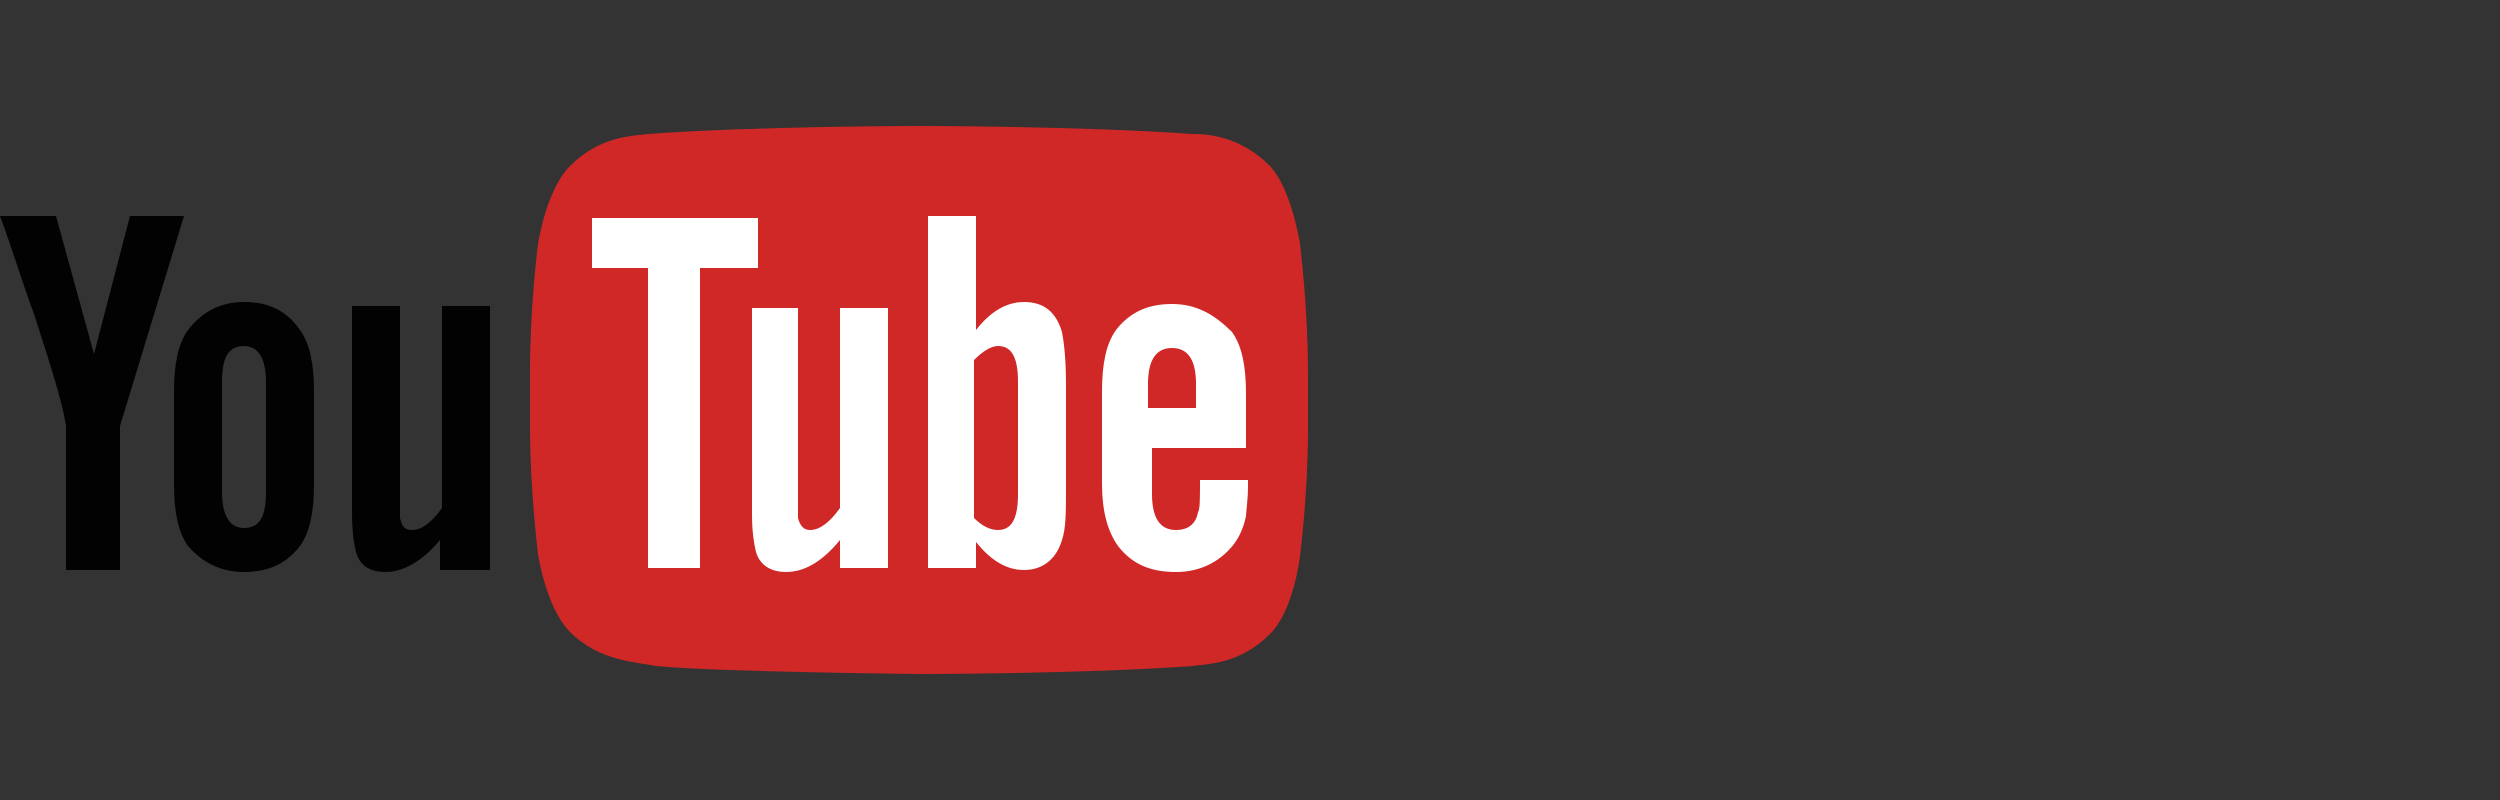
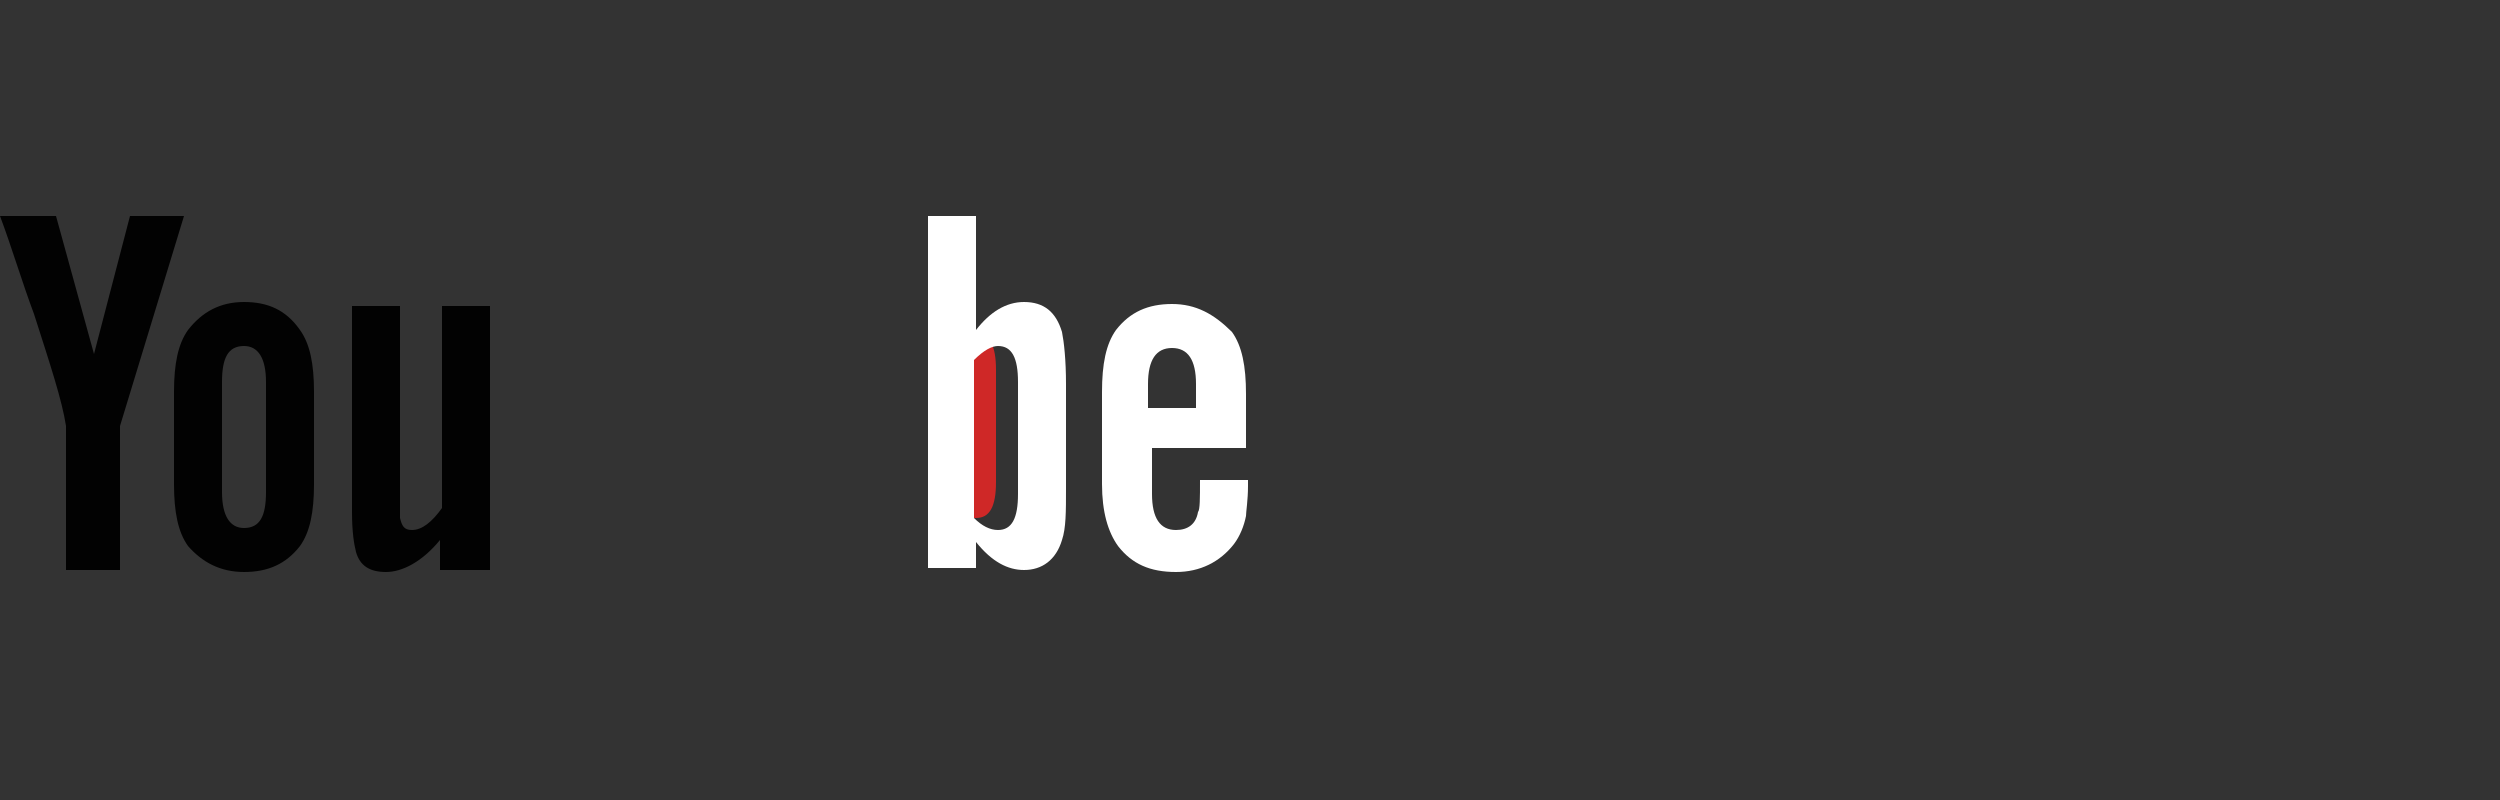
<svg xmlns="http://www.w3.org/2000/svg" version="1.1" x="0px" y="0px" width="125px" height="40px" viewBox="0 0 125 40" enable-background="new 0 0 125 40" xml:space="preserve">
  <rect x="0" y="0" width="125" height="40" fill="#333333" stroke="none" />
  <g id="Layer_1">
</g>
  <g id="Layer_2">
    <g>
      <g>
-         <path fill="#CF2827" d="M48.8,25.9c0.4,0.4,0.8,0.6,1.2,0.6c0.7,0,1-0.6,1-1.8v-5.6c0-1.2-0.3-1.8-1-1.8c-0.4,0-0.8,0.2-1.2,0.6     V25.9z" />
-         <path fill="#CF2827" d="M58.6,17.3c-0.8,0-1.2,0.6-1.2,1.8v1.2h2.4v-1.2C59.8,18,59.4,17.3,58.6,17.3z" />
-         <path fill="#CF2827" d="M65,12.2c0,0-0.4-2.7-1.5-3.9c-1.5-1.5-3.1-1.6-3.9-1.6c-5.5-0.4-13.6-0.4-13.6-0.4h0c0,0-8.2,0-13.6,0.4     c-0.8,0.1-2.4,0.1-3.9,1.6c-1.2,1.2-1.6,3.9-1.6,3.9s-0.4,3.1-0.4,6.3v2.9c0,3.1,0.4,6.3,0.4,6.3s0.4,2.7,1.6,3.9     c1.5,1.5,3.4,1.5,4.3,1.7c3.1,0.3,13.2,0.4,13.2,0.4s8.2,0,13.6-0.4c0.8-0.1,2.4-0.1,3.9-1.6c1.2-1.2,1.5-3.9,1.5-3.9     s0.4-3.1,0.4-6.3v-2.9C65.4,15.4,65,12.2,65,12.2z" />
-         <path fill="#FFFFFF" d="M37.6,15.4v10.3c0,0.9,0.1,1.5,0.2,1.9c0.2,0.7,0.8,1,1.5,1c0.9,0,1.8-0.5,2.7-1.6v1.4h2.4v-13H42v10     c-0.5,0.7-1,1.1-1.5,1.1c-0.3,0-0.5-0.2-0.6-0.6c0-0.1,0-0.4,0-0.9v-9.6H37.6z" />
+         <path fill="#CF2827" d="M48.8,25.9c0.7,0,1-0.6,1-1.8v-5.6c0-1.2-0.3-1.8-1-1.8c-0.4,0-0.8,0.2-1.2,0.6     V25.9z" />
        <path fill="#FFFFFF" d="M46.4,10.9v17.5h2.4v-1.3c0.8,1,1.6,1.4,2.4,1.4c0.9,0,1.6-0.5,1.9-1.5c0.2-0.6,0.2-1.4,0.2-2.6v-5.2     c0-1.2-0.1-2.1-0.2-2.6c-0.3-1-0.9-1.5-1.9-1.5c-0.9,0-1.7,0.5-2.4,1.4v-5.7H46.4z M49.9,17.3c0.7,0,1,0.6,1,1.8v5.6     c0,1.2-0.3,1.8-1,1.8c-0.4,0-0.8-0.2-1.2-0.6v-7.9C49.2,17.5,49.6,17.3,49.9,17.3z" />
-         <polygon fill="#FFFFFF" points="29.6,13.4 32.4,13.4 32.4,28.4 35,28.4 35,13.4 37.9,13.4 37.9,10.9 29.6,10.9    " />
        <path fill="#FFFFFF" d="M58.6,15.2c-1.2,0-2.1,0.4-2.8,1.3c-0.5,0.7-0.7,1.7-0.7,3.1v4.6c0,1.4,0.3,2.4,0.8,3.1     c0.7,0.9,1.6,1.3,2.9,1.3c1.2,0,2.2-0.5,2.9-1.4c0.3-0.4,0.5-0.9,0.6-1.4c0-0.2,0.1-0.8,0.1-1.5v-0.3h-2.4c0,0.9,0,1.5-0.1,1.6     c-0.1,0.6-0.5,0.9-1.1,0.9c-0.8,0-1.2-0.6-1.2-1.8v-2.3h4.7v-2.7c0-1.4-0.2-2.4-0.7-3.1C60.7,15.7,59.8,15.2,58.6,15.2z      M59.8,20.4h-2.4v-1.2c0-1.2,0.4-1.8,1.2-1.8c0.8,0,1.2,0.6,1.2,1.8V20.4z" />
      </g>
      <path fill="#020202" d="M6,21.3v7.2H3.3v-7.2c-0.2-1.3-0.8-3.1-1.6-5.6c-0.6-1.6-1.1-3.3-1.7-4.9h2.8l1.9,6.9l1.8-6.9h2.7L6,21.3z     M15,27.3c-0.7,0.9-1.6,1.3-2.8,1.3c-1.2,0-2.1-0.5-2.8-1.3c-0.5-0.7-0.7-1.7-0.7-3.1v-4.6c0-1.4,0.2-2.4,0.7-3.1    c0.7-0.9,1.6-1.4,2.8-1.4c1.2,0,2.1,0.4,2.8,1.4c0.5,0.7,0.7,1.7,0.7,3.1v4.6C15.7,25.6,15.5,26.6,15,27.3z M13.3,19.1    c0-1.2-0.4-1.8-1.1-1.8c-0.8,0-1.1,0.6-1.1,1.8v5.5c0,1.2,0.4,1.8,1.1,1.8c0.8,0,1.1-0.6,1.1-1.8V19.1z M22,28.5V27    c-0.9,1.1-1.9,1.6-2.7,1.6c-0.8,0-1.3-0.3-1.5-1c-0.1-0.4-0.2-1-0.2-2V15.3h2.4V25c0,0.6,0,0.9,0,0.9c0.1,0.4,0.2,0.6,0.6,0.6    c0.5,0,1-0.4,1.5-1.1V15.3h2.4v13.2H22z" />
    </g>
  </g>
  <g id="Layer_3">
</g>
  <g id="Layer_4">
</g>
</svg>